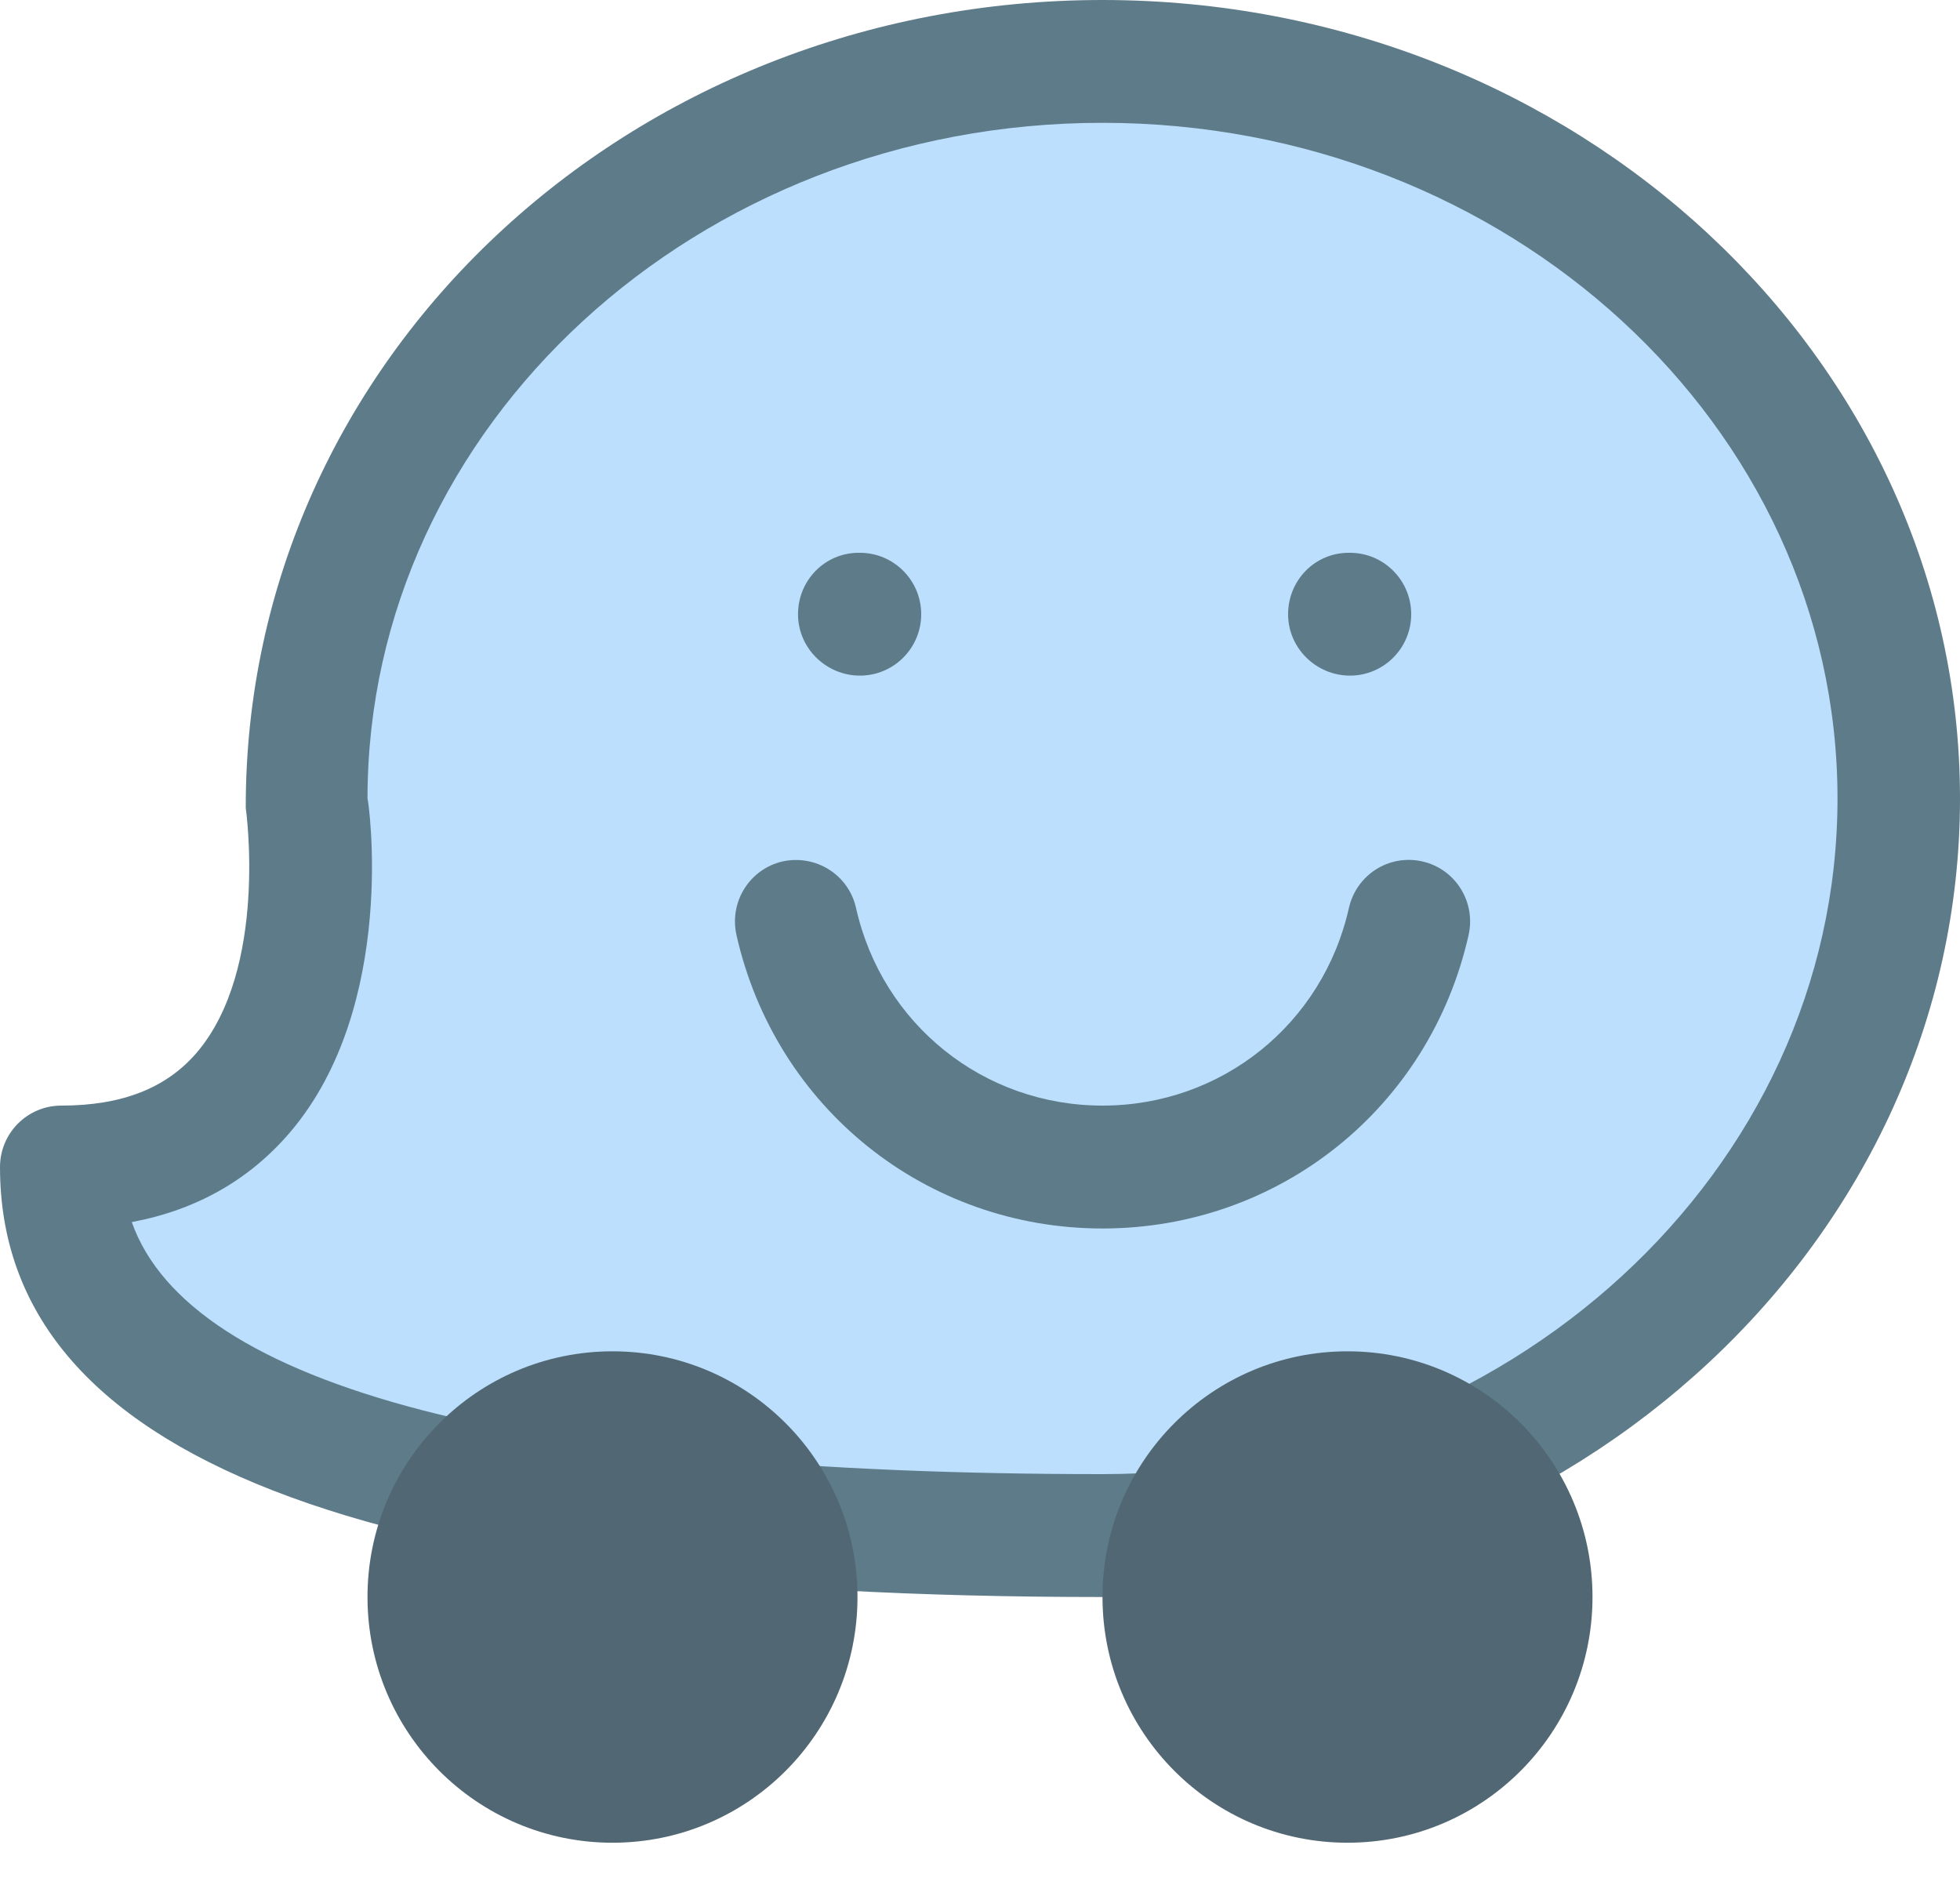
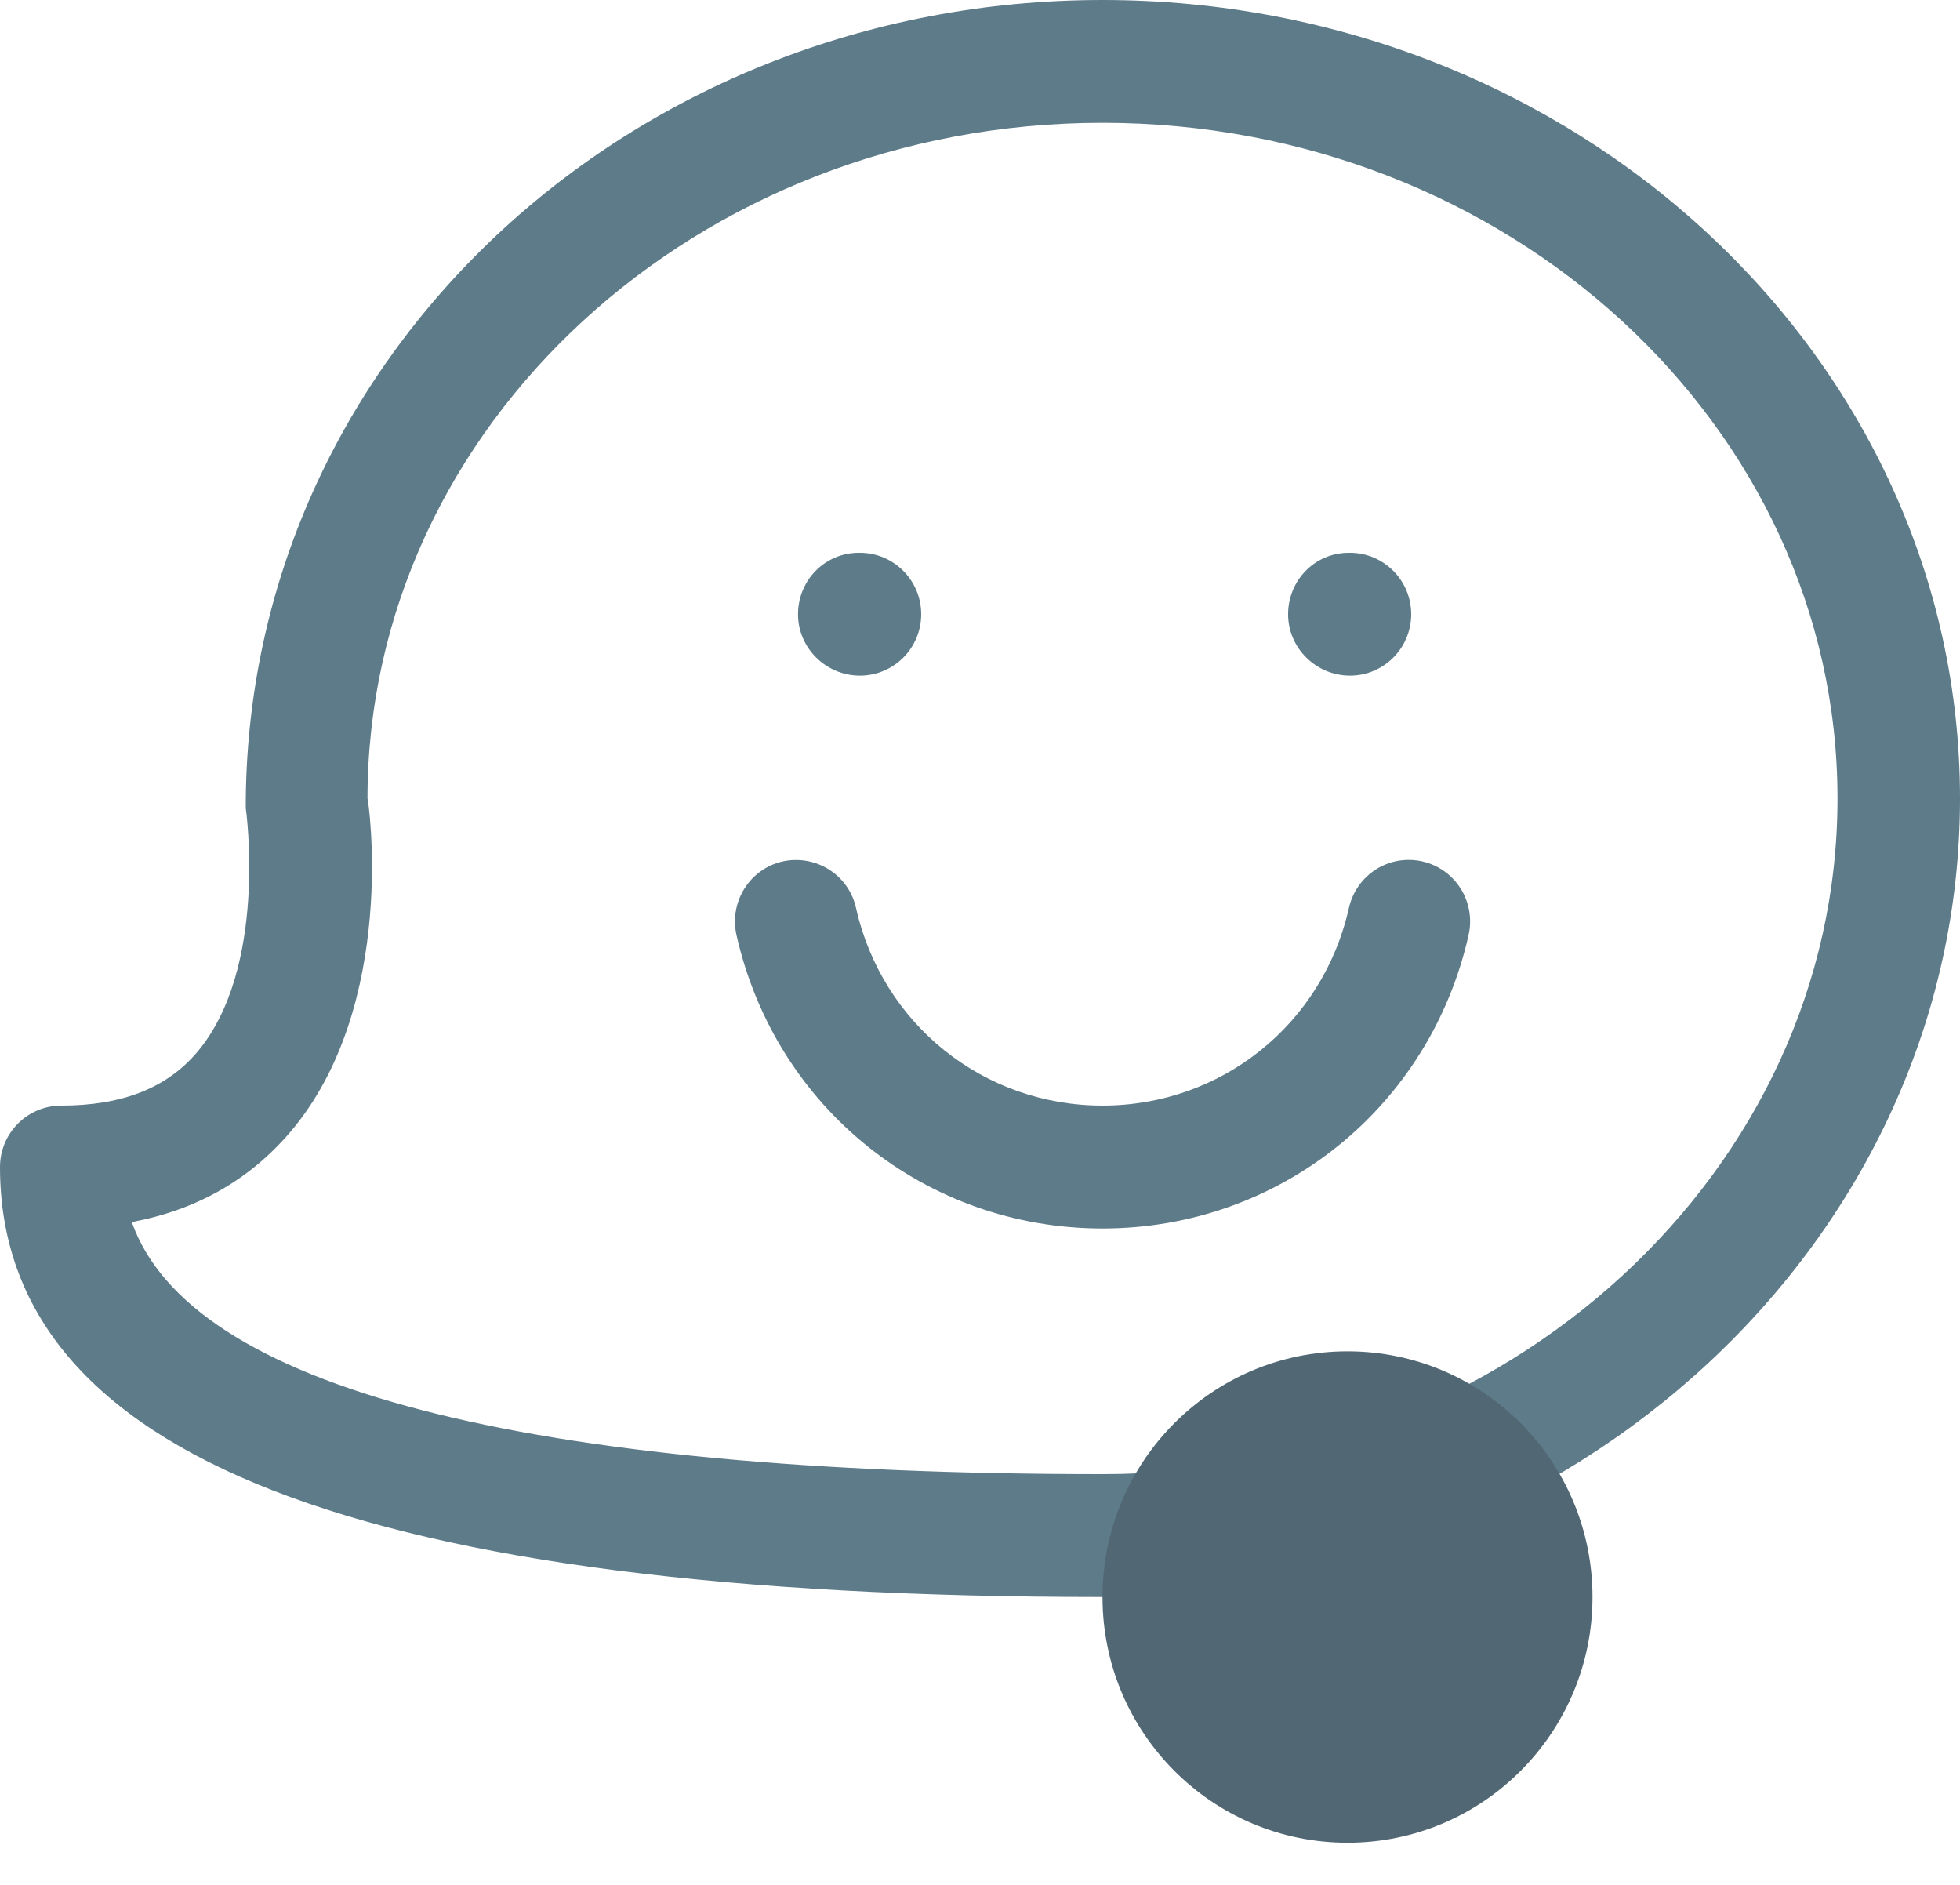
<svg xmlns="http://www.w3.org/2000/svg" width="26" height="25" viewBox="0 0 26 25" fill="none">
-   <path d="M14.625 20.367C20.458 20.367 25.187 15.991 25.187 10.591C25.187 5.191 20.458 0.815 14.625 0.815C8.791 0.815 4.062 5.191 4.062 10.591C4.062 10.591 4.824 15.479 0.812 15.479C0.813 19.553 8.125 20.367 14.625 20.367Z" fill="#BCDFFD" />
  <path d="M14.625 21.182C4.784 21.182 0 19.316 0 15.479C0 15.029 0.364 14.664 0.813 14.664C1.618 14.664 2.207 14.433 2.611 13.96C3.56 12.847 3.263 10.737 3.26 10.716C3.25 4.751 8.352 0 14.625 0C20.896 0 26 4.751 26 10.591C26 16.43 20.896 21.182 14.625 21.182ZM1.748 16.209C2.522 18.4 6.935 19.552 14.625 19.552C20.002 19.552 24.375 15.531 24.375 10.591C24.375 5.649 20.002 1.629 14.625 1.629C9.248 1.629 4.875 5.649 4.875 10.591C4.885 10.591 5.289 13.33 3.846 15.02C3.308 15.649 2.607 16.048 1.748 16.209Z" fill="#5E7B89" />
  <path d="M21.125 21.182C21.125 22.982 19.67 24.441 17.875 24.441C16.08 24.441 14.625 22.982 14.625 21.182C14.625 19.382 16.08 17.923 17.875 17.923C19.67 17.923 21.125 19.382 21.125 21.182Z" fill="#516874" />
-   <path d="M11.375 21.182C11.375 22.982 9.92 24.441 8.125 24.441C6.33 24.441 4.875 22.982 4.875 21.182C4.875 19.382 6.33 17.923 8.125 17.923C9.92 17.923 11.375 19.382 11.375 21.182Z" fill="#516874" />
  <path d="M11.407 8.961C10.959 8.961 10.586 8.597 10.586 8.147C10.586 7.697 10.942 7.332 11.391 7.332H11.407C11.856 7.332 12.22 7.697 12.22 8.147C12.22 8.596 11.856 8.961 11.407 8.961Z" fill="#5E7B89" />
  <path d="M17.908 8.961C17.46 8.961 17.087 8.597 17.087 8.147C17.087 7.697 17.442 7.332 17.891 7.332H17.908C18.356 7.332 18.72 7.697 18.72 8.147C18.72 8.596 18.356 8.961 17.908 8.961Z" fill="#5E7B89" />
  <path d="M14.625 16.294C12.281 16.294 10.285 14.693 9.769 12.399C9.672 11.959 9.946 11.524 10.384 11.425C10.822 11.331 11.256 11.601 11.355 12.041C11.701 13.585 13.047 14.664 14.625 14.664C16.204 14.664 17.548 13.585 17.894 12.041C17.995 11.602 18.424 11.327 18.866 11.425C19.305 11.524 19.579 11.959 19.482 12.399C18.967 14.692 16.97 16.294 14.625 16.294Z" fill="#5E7B89" />
</svg>